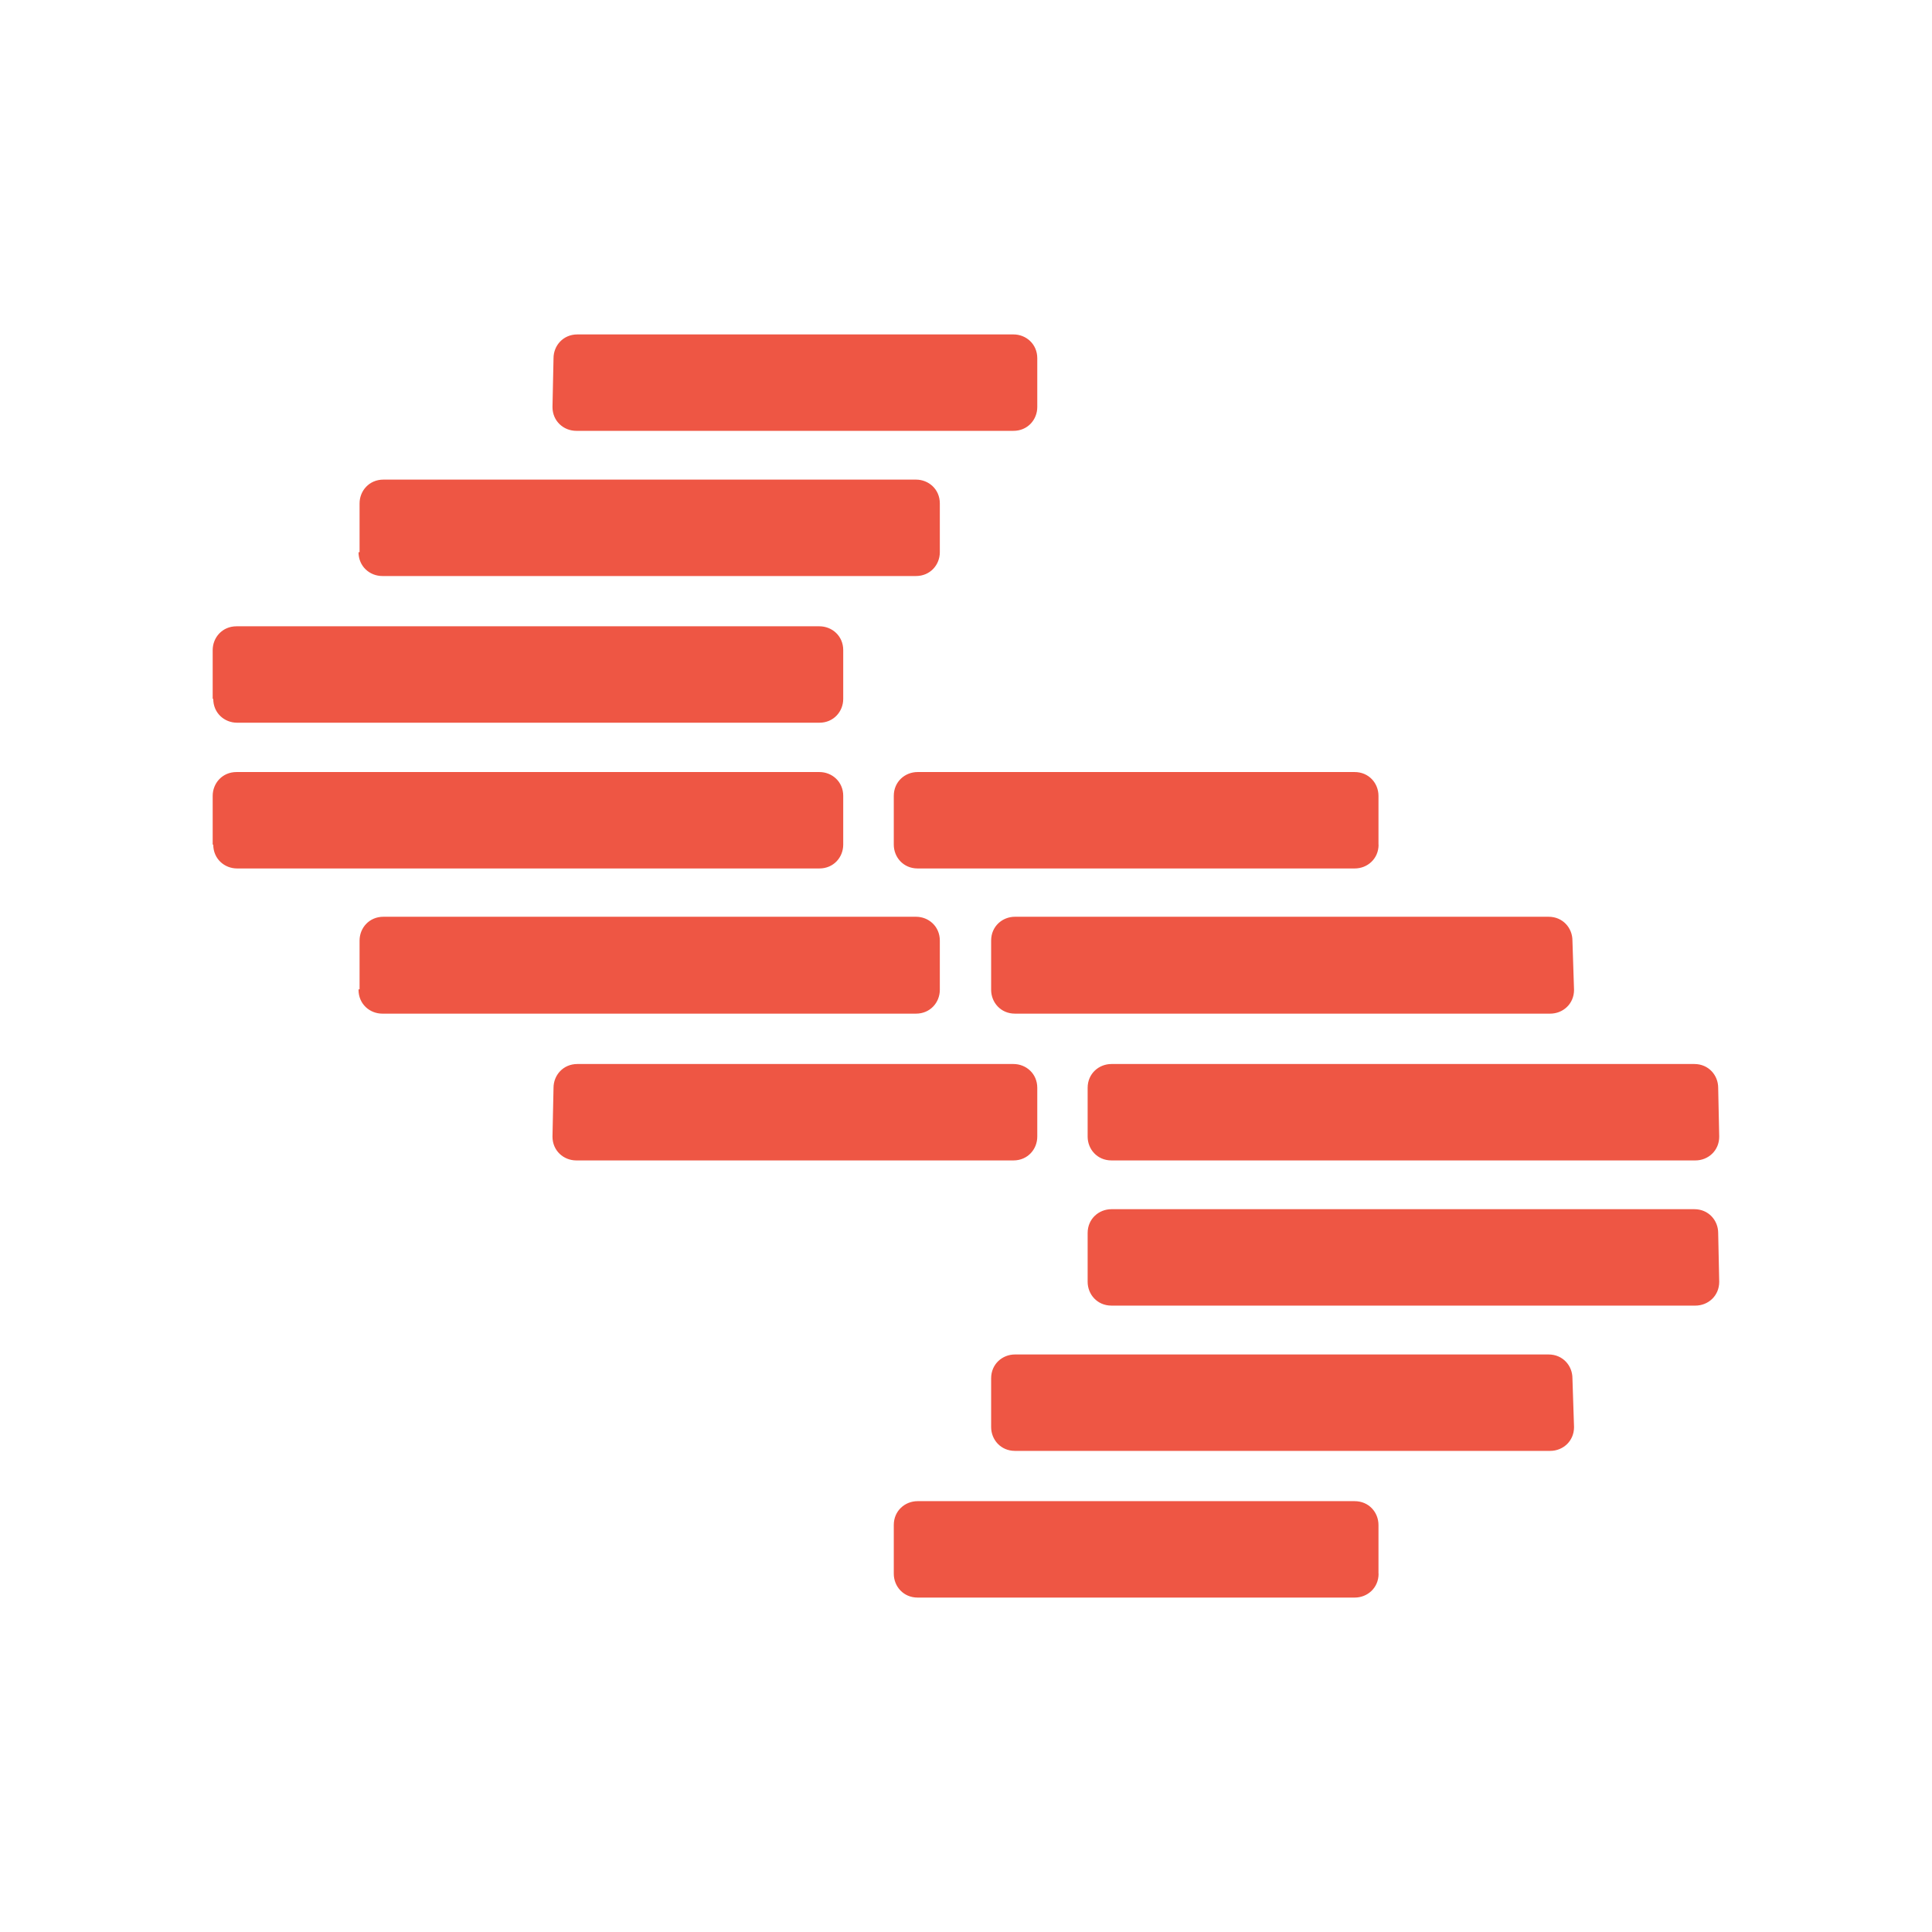
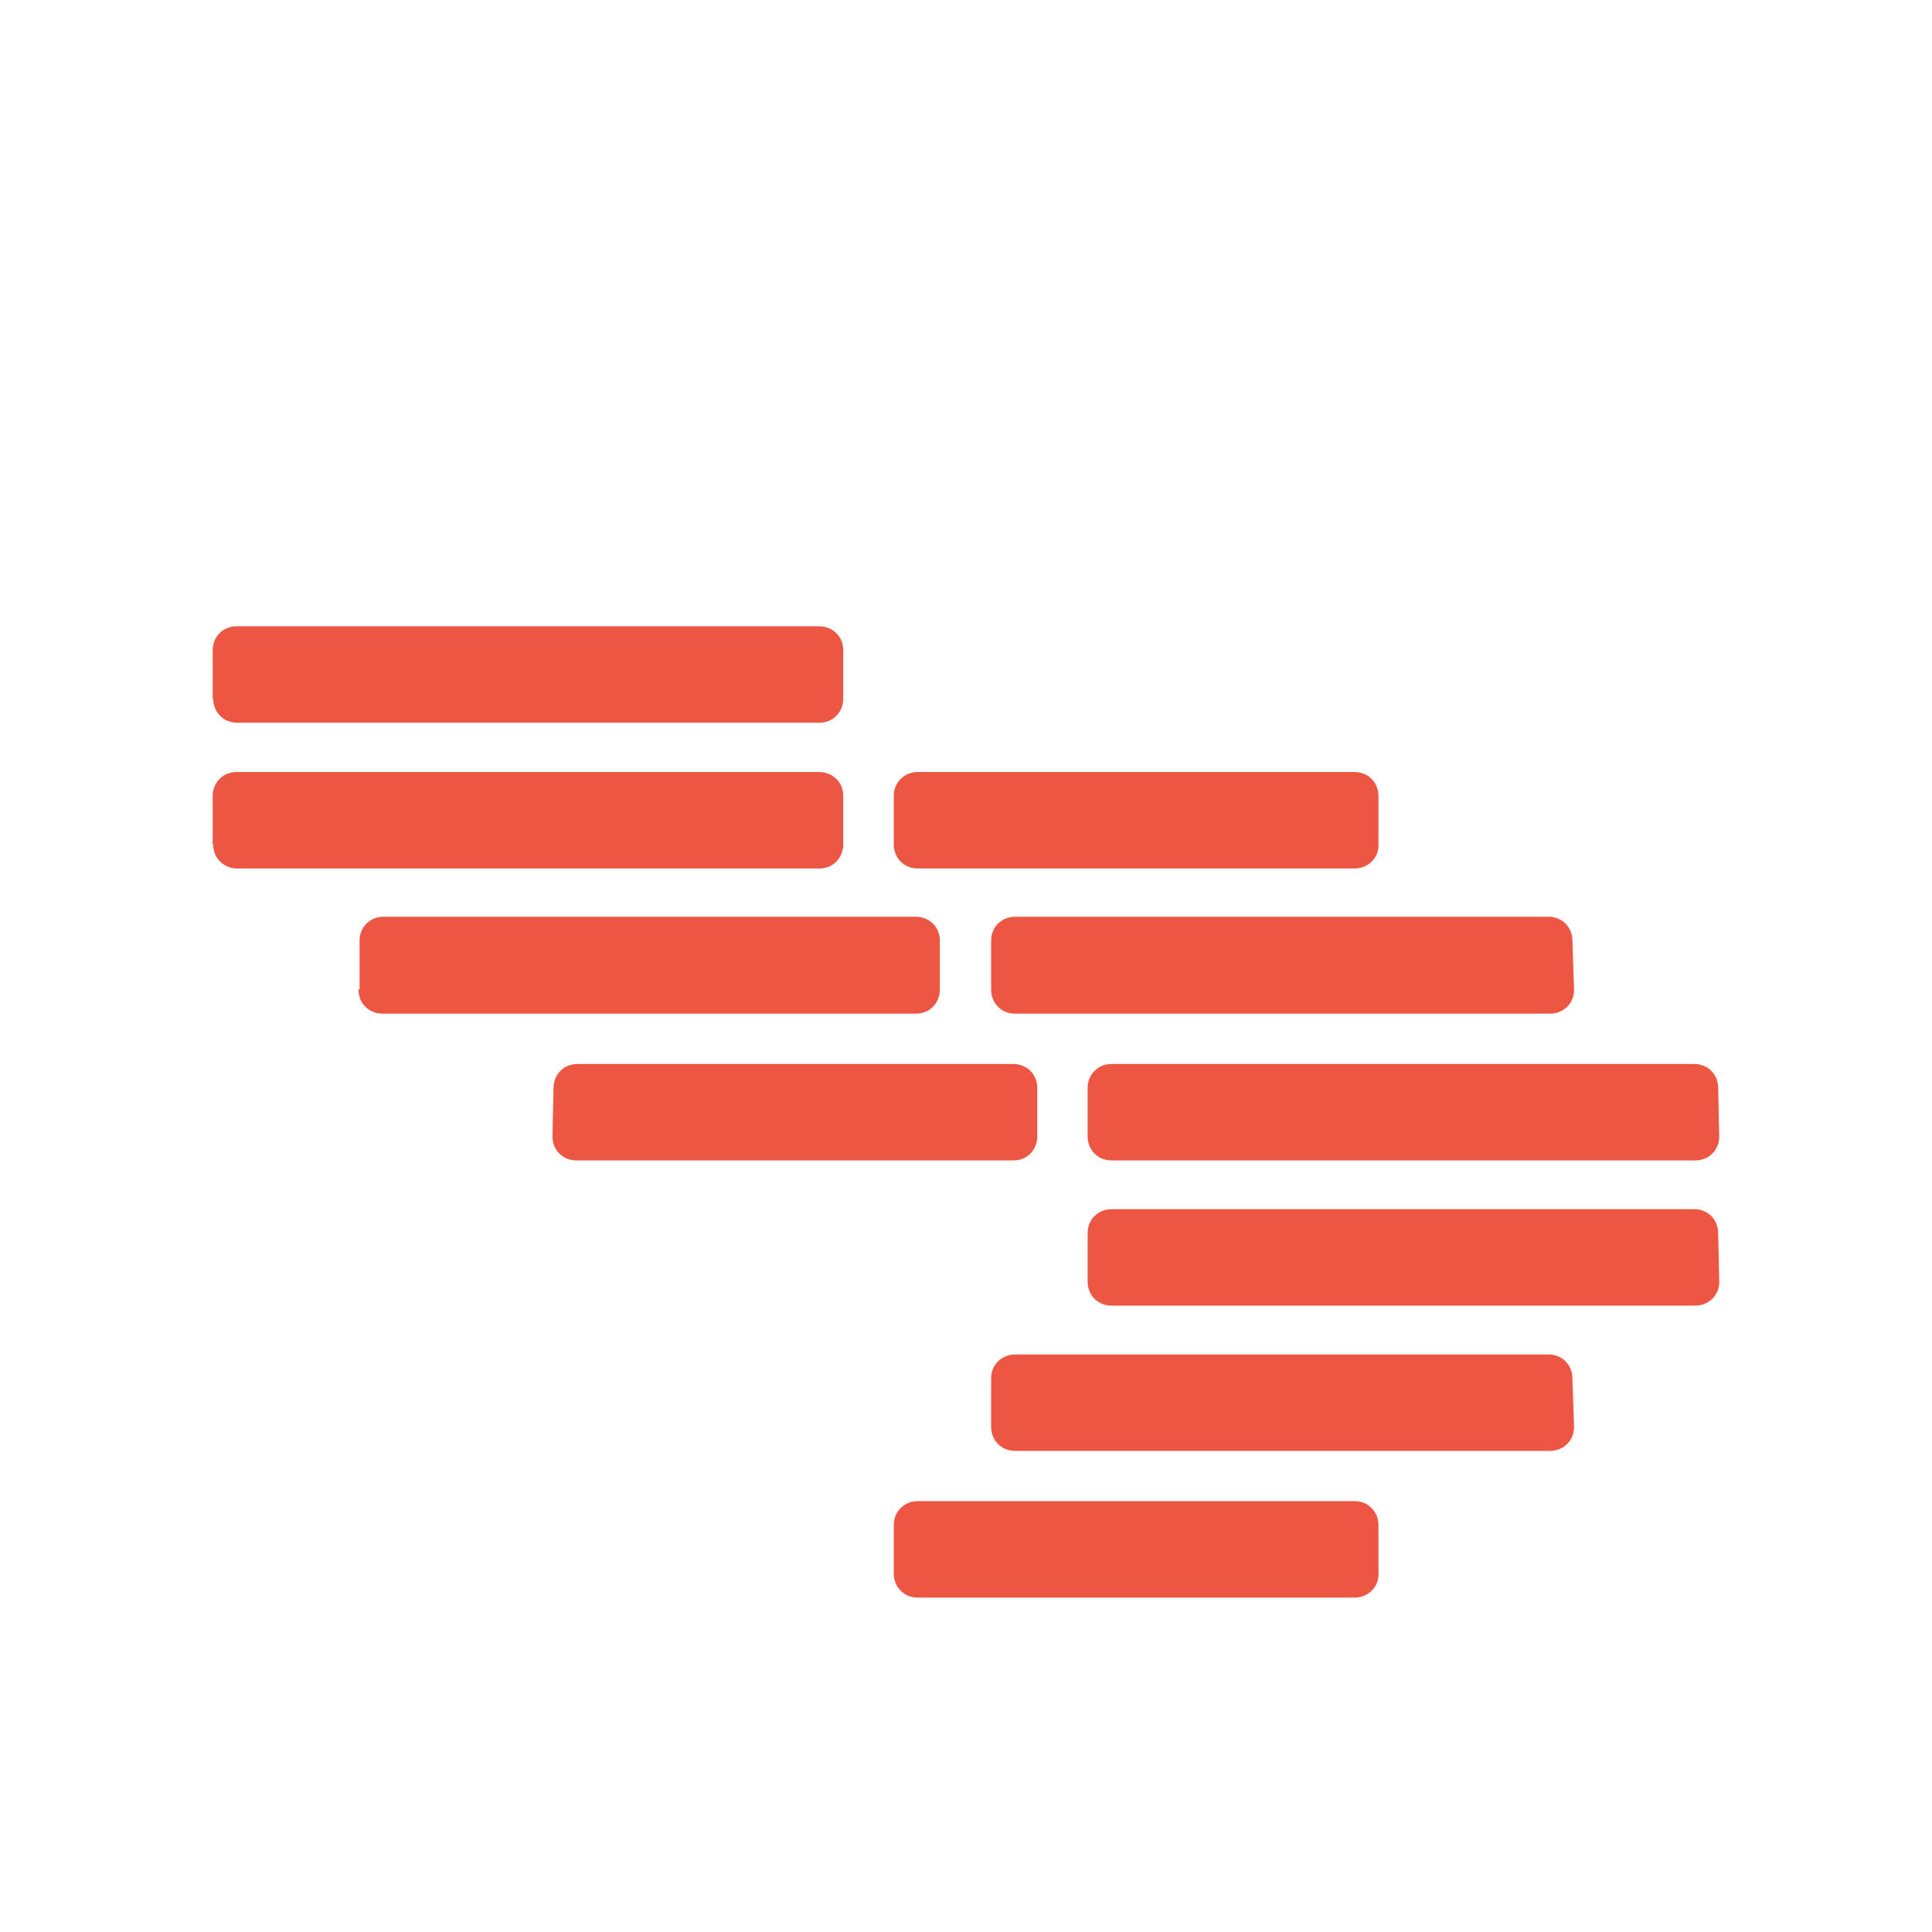
<svg xmlns="http://www.w3.org/2000/svg" id="Layer_1" x="0" y="0" version="1.1" viewBox="-1385 -573 2052 2052" xml:space="preserve">
  <style>.st0{fill:#ee5644}</style>
  <g id="XMLID_115_">
    <g id="XMLID_206_">
      <g id="XMLID_220_">
        <g id="XMLID_231_">
          <path id="XMLID_232_" d="M79.2 324.1c0 15.1-11.9 25.3-25.3 25.3h-464.3c-15.1 0-25.3-11.9-25.3-25.3v-51.8c0-15.1 11.9-25.3 25.3-25.3H53.8c15.1 0 25.3 11.9 25.3 25.3v51.8z" class="st0" />
        </g>
        <g id="XMLID_229_">
          <path id="XMLID_230_" d="M286.8 478.3c0 15.1-11.9 25.3-25.3 25.3H-307c-15.1 0-25.3-11.9-25.3-25.3V426c0-15.1 11.9-25.3 25.3-25.3h566.8c15.1 0 25.3 11.9 25.3 25.3l1.7 52.3z" class="st0" />
        </g>
        <g id="XMLID_227_">
          <path id="XMLID_228_" d="M441 634.2c0 15.1-11.9 25.3-25.3 25.3h-620.2c-15.1 0-25.3-11.9-25.3-25.3v-51.8c0-15.1 11.9-25.3 25.3-25.3h619.1c15.1 0 25.3 11.9 25.3 25.3l1.1 51.8z" class="st0" />
        </g>
        <g id="XMLID_225_">
          <path id="XMLID_226_" d="M441 788.4c0 15.1-11.9 25.3-25.3 25.3h-620.2c-15.1 0-25.3-11.9-25.3-25.3v-51.8c0-15.1 11.9-25.3 25.3-25.3h619.1c15.1 0 25.3 11.9 25.3 25.3l1.1 51.8z" class="st0" />
        </g>
        <g id="XMLID_223_">
          <path id="XMLID_224_" d="M286.8 942.7c0 15.1-11.9 25.3-25.3 25.3H-307c-15.1 0-25.3-11.9-25.3-25.3v-51.8c0-15.1 11.9-25.3 25.3-25.3h566.8c15.1 0 25.3 11.9 25.3 25.3l1.7 51.8z" class="st0" />
        </g>
        <g id="XMLID_221_">
          <path id="XMLID_222_" d="M79.2 1098.5c0 15.1-11.9 25.3-25.3 25.3h-464.3c-15.1 0-25.3-11.9-25.3-25.3v-51.8c0-15.1 11.9-25.3 25.3-25.3H53.8c15.1 0 25.3 11.9 25.3 25.3v51.8z" class="st0" />
        </g>
      </g>
      <g id="XMLID_207_">
        <g id="XMLID_218_">
-           <path id="XMLID_219_" d="M-798.2-140.7c0 15.1 11.9 25.3 25.3 25.3h464.3c15.1 0 25.3-11.9 25.3-25.3v-51.8c0-15.1-11.9-25.3-25.3-25.3h-463.2c-15.1 0-25.3 11.9-25.3 25.3l-1.1 51.8z" class="st0" />
-         </g>
+           </g>
        <g id="XMLID_216_">
-           <path id="XMLID_217_" d="M-1004.2 13.5c0 15.1 11.9 25.3 25.3 25.3h566.8c15.1 0 25.3-11.9 25.3-25.3v-51.8c0-15.1-11.9-25.3-25.3-25.3h-565.7c-15.1 0-25.3 11.9-25.3 25.3v51.8h-1.1z" class="st0" />
-         </g>
+           </g>
        <g id="XMLID_214_">
          <path id="XMLID_215_" d="M-1158.5 169.3c0 15.1 11.9 25.3 25.3 25.3h618.5c15.1 0 25.3-11.9 25.3-25.3v-51.8c0-15.1-11.9-25.3-25.3-25.3h-619.1c-15.1 0-25.3 11.9-25.3 25.3v51.8h.6z" class="st0" />
        </g>
        <g id="XMLID_212_">
          <path id="XMLID_213_" d="M-1158.5 324.1c0 15.1 11.9 25.3 25.3 25.3h618.5c15.1 0 25.3-11.9 25.3-25.3v-51.8c0-15.1-11.9-25.3-25.3-25.3h-619.1c-15.1 0-25.3 11.9-25.3 25.3v51.8h.6z" class="st0" />
        </g>
        <g id="XMLID_210_">
          <path id="XMLID_211_" d="M-1004.2 478.3c0 15.1 11.9 25.3 25.3 25.3h566.8c15.1 0 25.3-11.9 25.3-25.3V426c0-15.1-11.9-25.3-25.3-25.3h-565.7c-15.1 0-25.3 11.9-25.3 25.3v51.8h-1.1v.5z" class="st0" />
        </g>
        <g id="XMLID_208_">
          <path id="XMLID_209_" d="M-798.2 634.2c0 15.1 11.9 25.3 25.3 25.3h464.3c15.1 0 25.3-11.9 25.3-25.3v-51.8c0-15.1-11.9-25.3-25.3-25.3h-463.2c-15.1 0-25.3 11.9-25.3 25.3l-1.1 51.8z" class="st0" />
        </g>
      </g>
    </g>
  </g>
</svg>